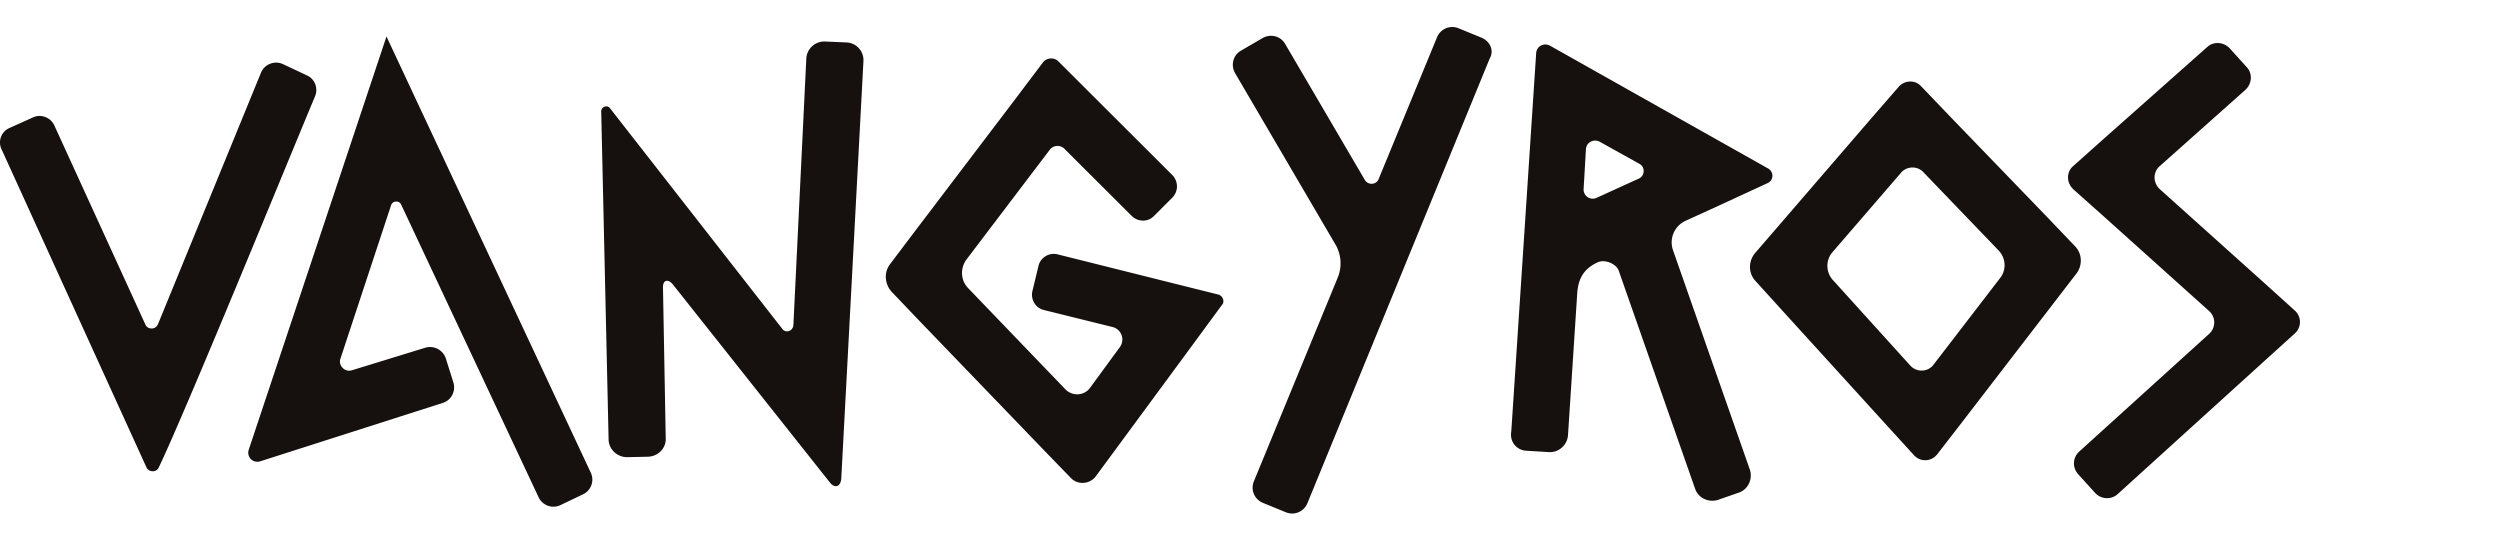
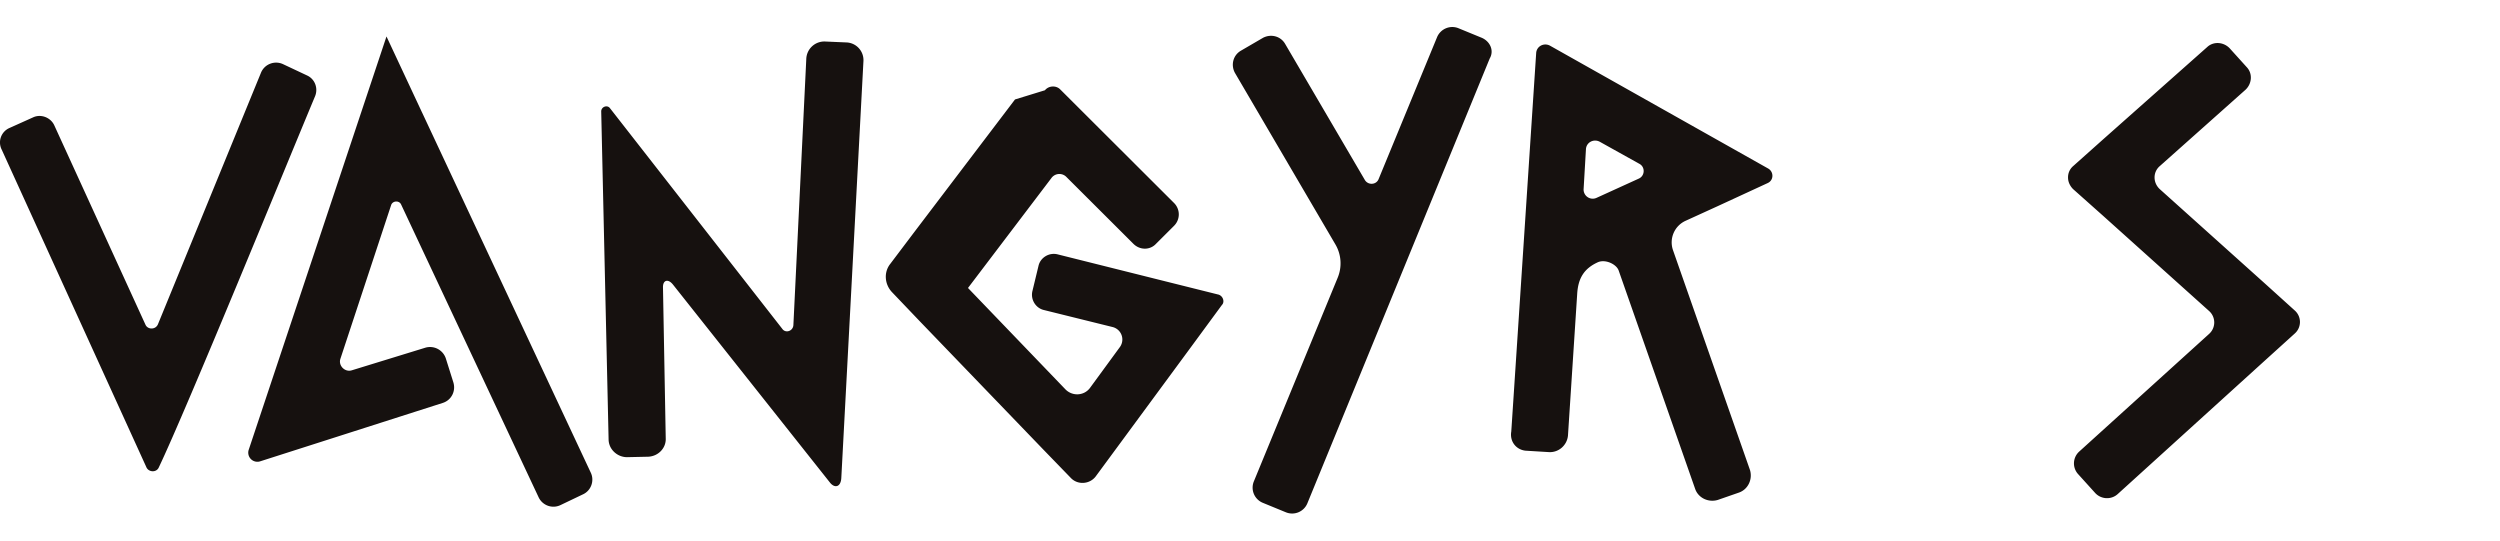
<svg xmlns="http://www.w3.org/2000/svg" width="185" height="40" fill="none">
-   <path fill="#16110F" d="M10.834 34.58c.17.374.75.408.921 0 2.046-4.287 9.65-22.899 11.56-27.458.239-.579 0-1.26-.58-1.532l-1.807-.85c-.614-.272-1.33 0-1.603.612l-7.638 18.646c-.17.409-.75.409-.92.034L4.013 9.265c-.273-.578-.989-.85-1.568-.578l-1.74.782a1.167 1.167 0 0 0-.58 1.6l10.71 23.511zM62.632 3.14l-1.569-.068a1.338 1.338 0 0 0-1.398 1.293l-.955 19.701c-.034.442-.58.613-.818.272L45.138 8.006c-.204-.272-.648-.102-.648.238l.546 24.26c0 .749.648 1.327 1.364 1.327l1.569-.034c.75-.034 1.33-.646 1.295-1.36l-.204-11.195c0-.51.375-.646.75-.17l11.628 14.665c.341.408.785.306.819-.375l1.637-30.827a1.31 1.31 0 0 0-1.262-1.395zm47.027-.34-1.739-.714a1.22 1.22 0 0 0-1.569.646l-4.331 10.514c-.17.442-.784.476-1.023.068l-5.9-10.071c-.34-.579-1.056-.749-1.636-.443l-1.637.953c-.58.34-.75 1.055-.443 1.633l7.434 12.692c.443.748.511 1.667.17 2.483L92.78 35.635a1.214 1.214 0 0 0 .648 1.565l1.739.714a1.219 1.219 0 0 0 1.569-.646L110.238 4.33c.342-.578.035-1.259-.579-1.53zM90.114 21.787l-3.683-.92-8.15-2.04c-.648-.17-1.296.237-1.433.85l-.443 1.837c-.17.647.239 1.293.853 1.43l5.08 1.258a.95.95 0 0 1 .546 1.463l-2.216 3.029c-.444.612-1.33.646-1.842.102l-7.195-7.486c-.546-.578-.58-1.429-.136-2.075l6.172-8.132a.726.726 0 0 1 1.125-.068l4.945 4.933c.477.477 1.228.477 1.67 0l1.33-1.327a1.19 1.19 0 0 0 0-1.701l-8.422-8.404c-.307-.307-.853-.272-1.126.068L75.11 7.36l-7.468 9.833-1.773 2.348c-.477.612-.41 1.497.136 2.075l2.046 2.144 9.174 9.527 2.012 2.076c.511.544 1.398.476 1.841-.102l1.705-2.314 5.388-7.316 2.25-3.062c.24-.238.069-.714-.306-.782zM31.226 8.312 28.6 2.698 18.404 33.287a.675.675 0 0 0 .853.85l13.504-4.32c.648-.205.989-.886.784-1.532l-.546-1.735a1.23 1.23 0 0 0-1.534-.817L26.043 27.4c-.512.17-1.023-.34-.853-.85l3.751-11.365c.103-.34.614-.374.75-.034l10.163 21.64a1.21 1.21 0 0 0 1.636.579l1.637-.783c.614-.272.887-1.02.58-1.633L31.227 8.312zm81.735 25.043 1.671.102c.716.034 1.33-.51 1.398-1.225l.682-10.48c.068-1.123.477-1.871 1.534-2.348.546-.238 1.364.137 1.535.613l5.661 16.162c.238.68.989 1.02 1.671.817l1.568-.545c.682-.238 1.023-.987.819-1.667l-5.695-16.264a1.753 1.753 0 0 1 .921-2.178l2.387-1.089 3.682-1.7c.478-.205.478-.852.035-1.09L114.7 3.38c-.443-.239-.989.034-1.023.544l-1.842 28.003c-.136.782.41 1.395 1.126 1.429zm4.399-22.32c.034-.511.579-.783 1.023-.545l2.932 1.633c.444.238.41.885-.034 1.089l-3.137 1.429a.676.676 0 0 1-.955-.68l.171-2.927zm50.27 9.969-7.809-7.01c-.511-.476-.511-1.258 0-1.7l6.343-5.649c.477-.442.546-1.19.102-1.667l-1.261-1.395c-.444-.476-1.194-.544-1.671-.102l-7.673 6.805-2.251 2.008a1.09 1.09 0 0 0-.375.85c0 .306.137.613.375.85l2.217 1.974 7.843 7.044a1.134 1.134 0 0 1 0 1.7l-9.616 8.711a1.18 1.18 0 0 0-.069 1.667l1.262 1.395c.443.477 1.194.51 1.671.069l10.878-9.868 2.217-2.007a1.136 1.136 0 0 0 0-1.702l-2.183-1.973z" />
-   <path fill="#16110F" d="M142.154 6.373c-.444-.476-1.194-.442-1.637.034l-2.012 2.314-6.718 7.791-1.909 2.212c-.512.613-.512 1.497.034 2.076l1.943 2.143 7.741 8.507 2.046 2.245c.478.51 1.262.477 1.705-.068l1.842-2.382 6.649-8.642 1.808-2.348c.477-.612.443-1.497-.103-2.041l-2.046-2.144-7.195-7.451-2.148-2.246zm5.865 14.188-4.944 6.431c-.41.545-1.228.579-1.706.068l-5.728-6.328a1.557 1.557 0 0 1-.035-2.076l5.081-5.886c.41-.477 1.194-.51 1.637-.034l5.559 5.784c.545.544.614 1.43.136 2.041z" />
+   <path fill="#16110F" d="M10.834 34.58c.17.374.75.408.921 0 2.046-4.287 9.65-22.899 11.56-27.458.239-.579 0-1.26-.58-1.532l-1.807-.85c-.614-.272-1.33 0-1.603.612l-7.638 18.646c-.17.409-.75.409-.92.034L4.013 9.265c-.273-.578-.989-.85-1.568-.578l-1.74.782a1.167 1.167 0 0 0-.58 1.6l10.71 23.511zM62.632 3.14l-1.569-.068a1.338 1.338 0 0 0-1.398 1.293l-.955 19.701c-.034.442-.58.613-.818.272L45.138 8.006c-.204-.272-.648-.102-.648.238l.546 24.26c0 .749.648 1.327 1.364 1.327l1.569-.034c.75-.034 1.33-.646 1.295-1.36l-.204-11.195c0-.51.375-.646.75-.17l11.628 14.665c.341.408.785.306.819-.375l1.637-30.827a1.31 1.31 0 0 0-1.262-1.395zm47.027-.34-1.739-.714a1.22 1.22 0 0 0-1.569.646l-4.331 10.514c-.17.442-.784.476-1.023.068l-5.9-10.071c-.34-.579-1.056-.749-1.636-.443l-1.637.953c-.58.34-.75 1.055-.443 1.633l7.434 12.692c.443.748.511 1.667.17 2.483L92.78 35.635a1.214 1.214 0 0 0 .648 1.565l1.739.714a1.219 1.219 0 0 0 1.569-.646L110.238 4.33c.342-.578.035-1.259-.579-1.53zM90.114 21.787l-3.683-.92-8.15-2.04c-.648-.17-1.296.237-1.433.85l-.443 1.837c-.17.647.239 1.293.853 1.43l5.08 1.258a.95.95 0 0 1 .546 1.463l-2.216 3.029c-.444.612-1.33.646-1.842.102l-7.195-7.486l6.172-8.132a.726.726 0 0 1 1.125-.068l4.945 4.933c.477.477 1.228.477 1.67 0l1.33-1.327a1.19 1.19 0 0 0 0-1.701l-8.422-8.404c-.307-.307-.853-.272-1.126.068L75.11 7.36l-7.468 9.833-1.773 2.348c-.477.612-.41 1.497.136 2.075l2.046 2.144 9.174 9.527 2.012 2.076c.511.544 1.398.476 1.841-.102l1.705-2.314 5.388-7.316 2.25-3.062c.24-.238.069-.714-.306-.782zM31.226 8.312 28.6 2.698 18.404 33.287a.675.675 0 0 0 .853.85l13.504-4.32c.648-.205.989-.886.784-1.532l-.546-1.735a1.23 1.23 0 0 0-1.534-.817L26.043 27.4c-.512.17-1.023-.34-.853-.85l3.751-11.365c.103-.34.614-.374.75-.034l10.163 21.64a1.21 1.21 0 0 0 1.636.579l1.637-.783c.614-.272.887-1.02.58-1.633L31.227 8.312zm81.735 25.043 1.671.102c.716.034 1.33-.51 1.398-1.225l.682-10.48c.068-1.123.477-1.871 1.534-2.348.546-.238 1.364.137 1.535.613l5.661 16.162c.238.68.989 1.02 1.671.817l1.568-.545c.682-.238 1.023-.987.819-1.667l-5.695-16.264a1.753 1.753 0 0 1 .921-2.178l2.387-1.089 3.682-1.7c.478-.205.478-.852.035-1.09L114.7 3.38c-.443-.239-.989.034-1.023.544l-1.842 28.003c-.136.782.41 1.395 1.126 1.429zm4.399-22.32c.034-.511.579-.783 1.023-.545l2.932 1.633c.444.238.41.885-.034 1.089l-3.137 1.429a.676.676 0 0 1-.955-.68l.171-2.927zm50.27 9.969-7.809-7.01c-.511-.476-.511-1.258 0-1.7l6.343-5.649c.477-.442.546-1.19.102-1.667l-1.261-1.395c-.444-.476-1.194-.544-1.671-.102l-7.673 6.805-2.251 2.008a1.09 1.09 0 0 0-.375.85c0 .306.137.613.375.85l2.217 1.974 7.843 7.044a1.134 1.134 0 0 1 0 1.7l-9.616 8.711a1.18 1.18 0 0 0-.069 1.667l1.262 1.395c.443.477 1.194.51 1.671.069l10.878-9.868 2.217-2.007a1.136 1.136 0 0 0 0-1.702l-2.183-1.973z" />
</svg>